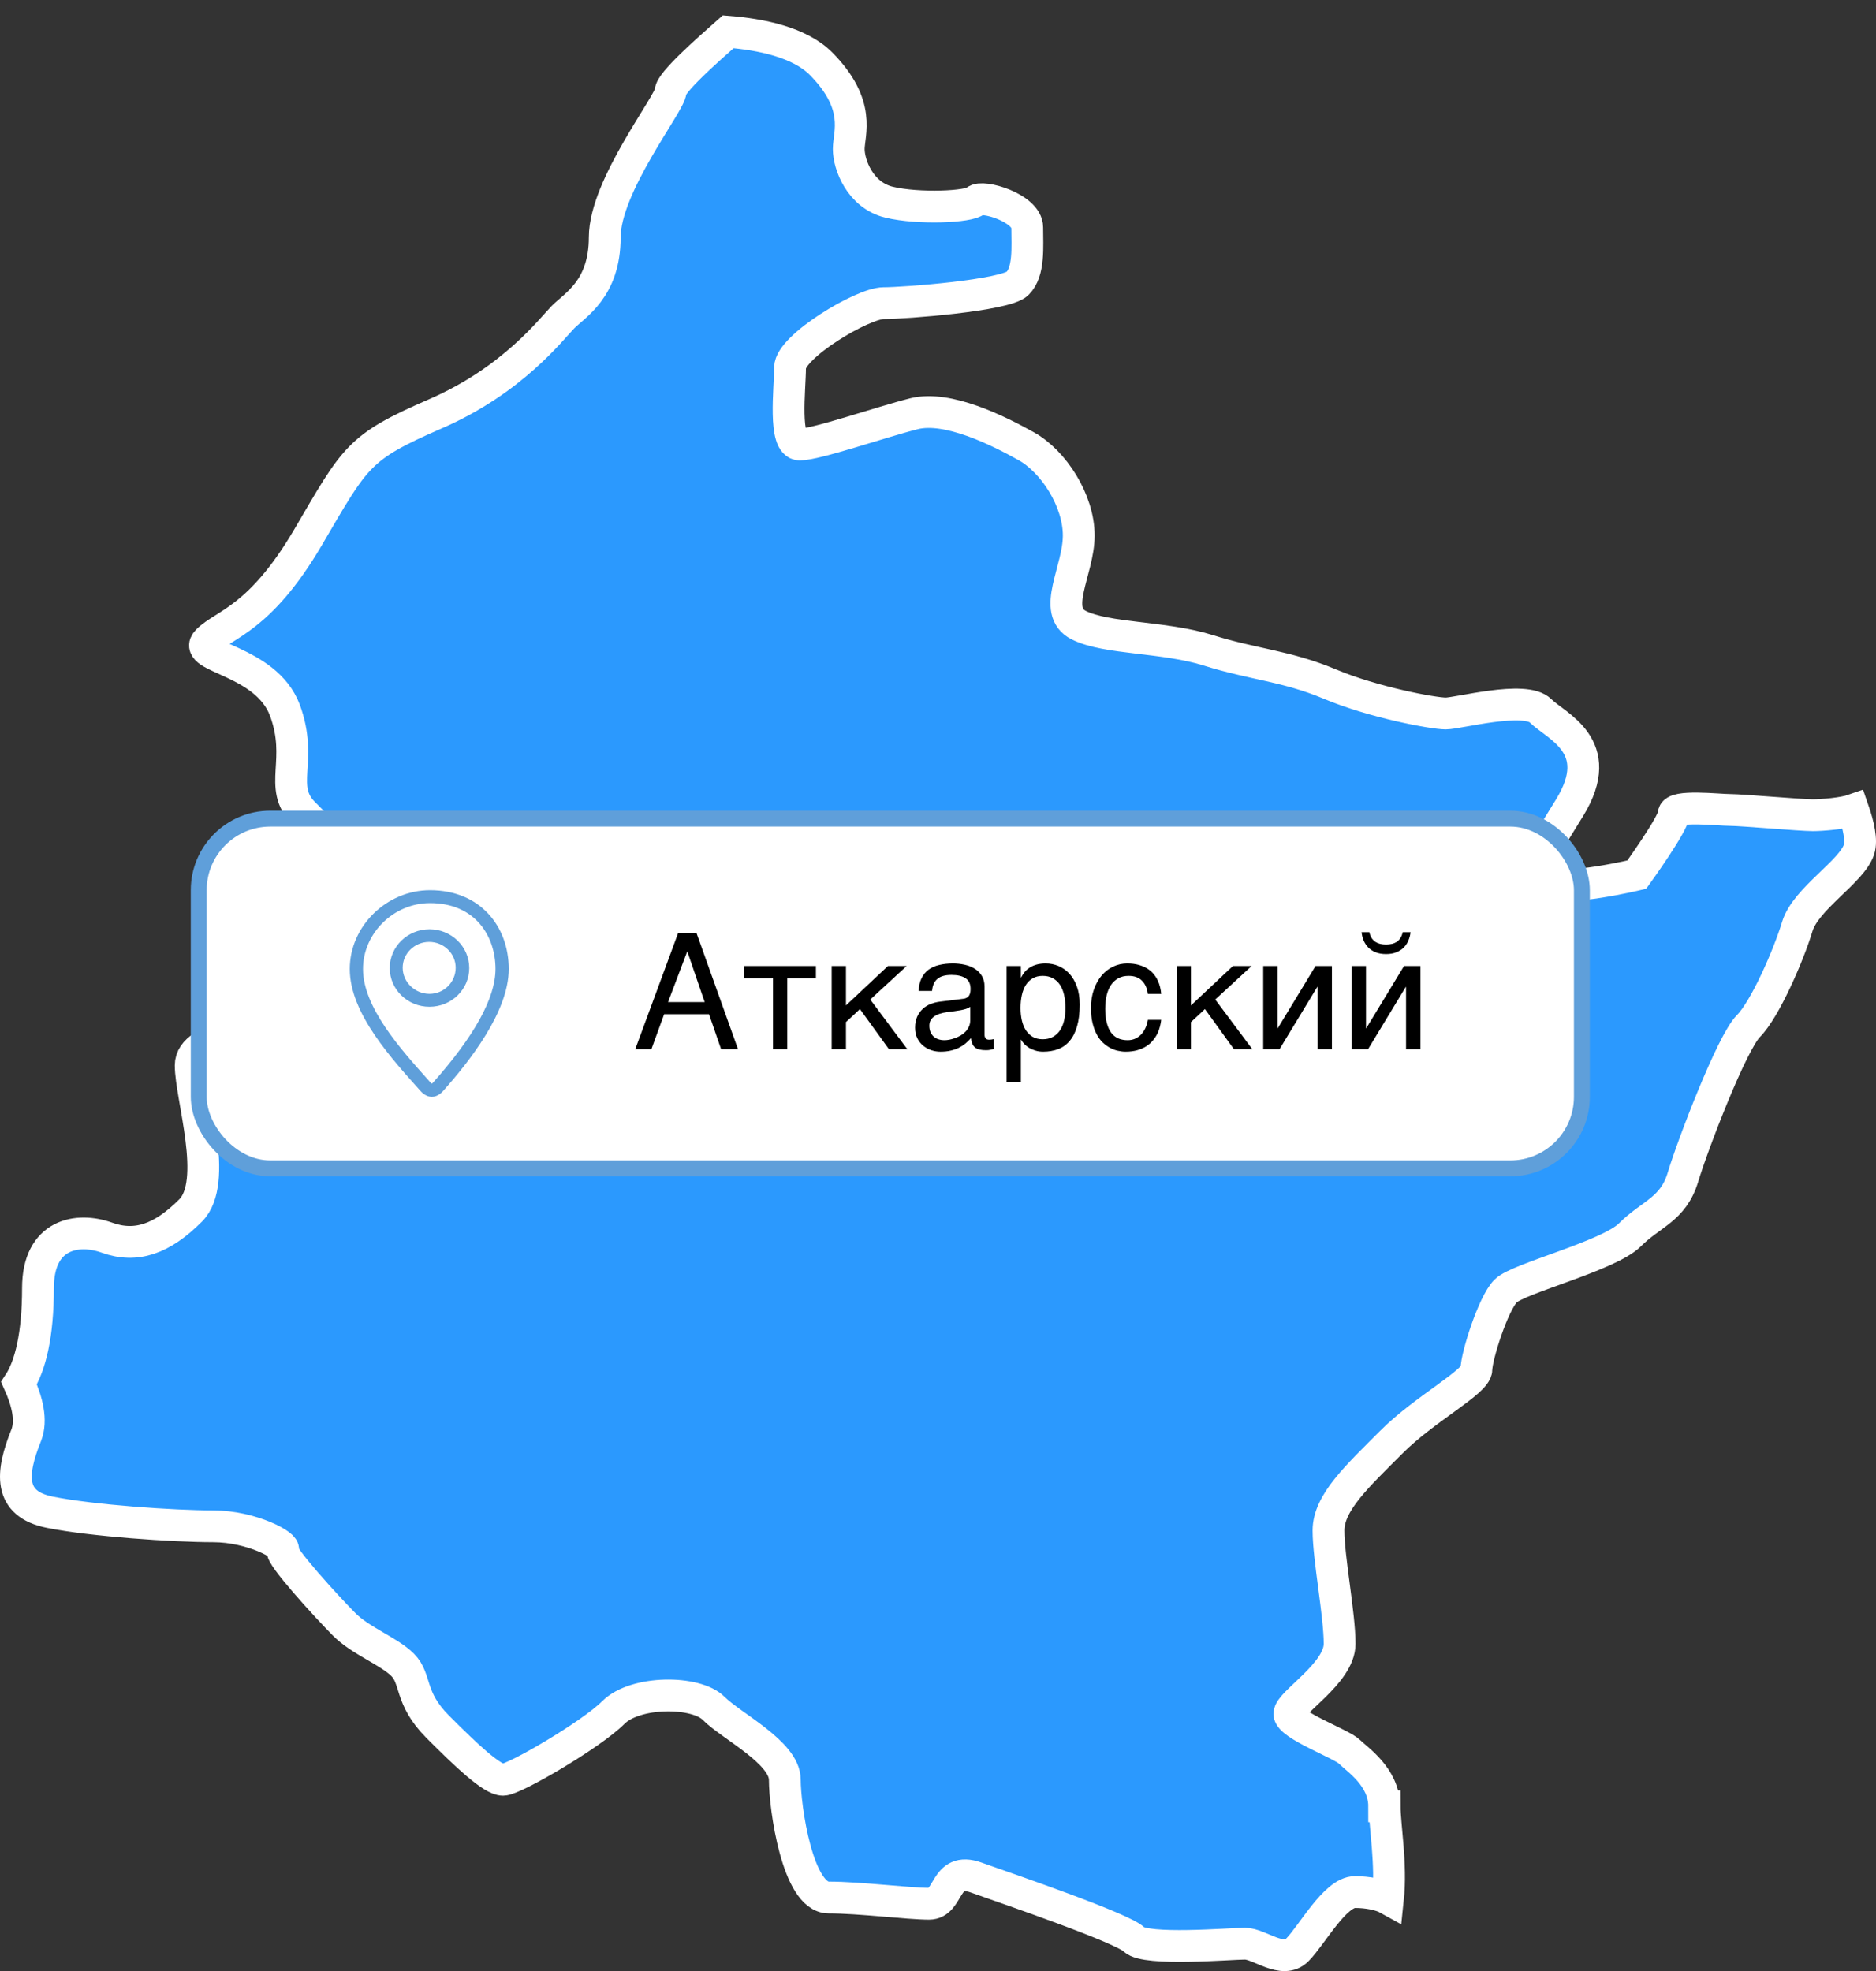
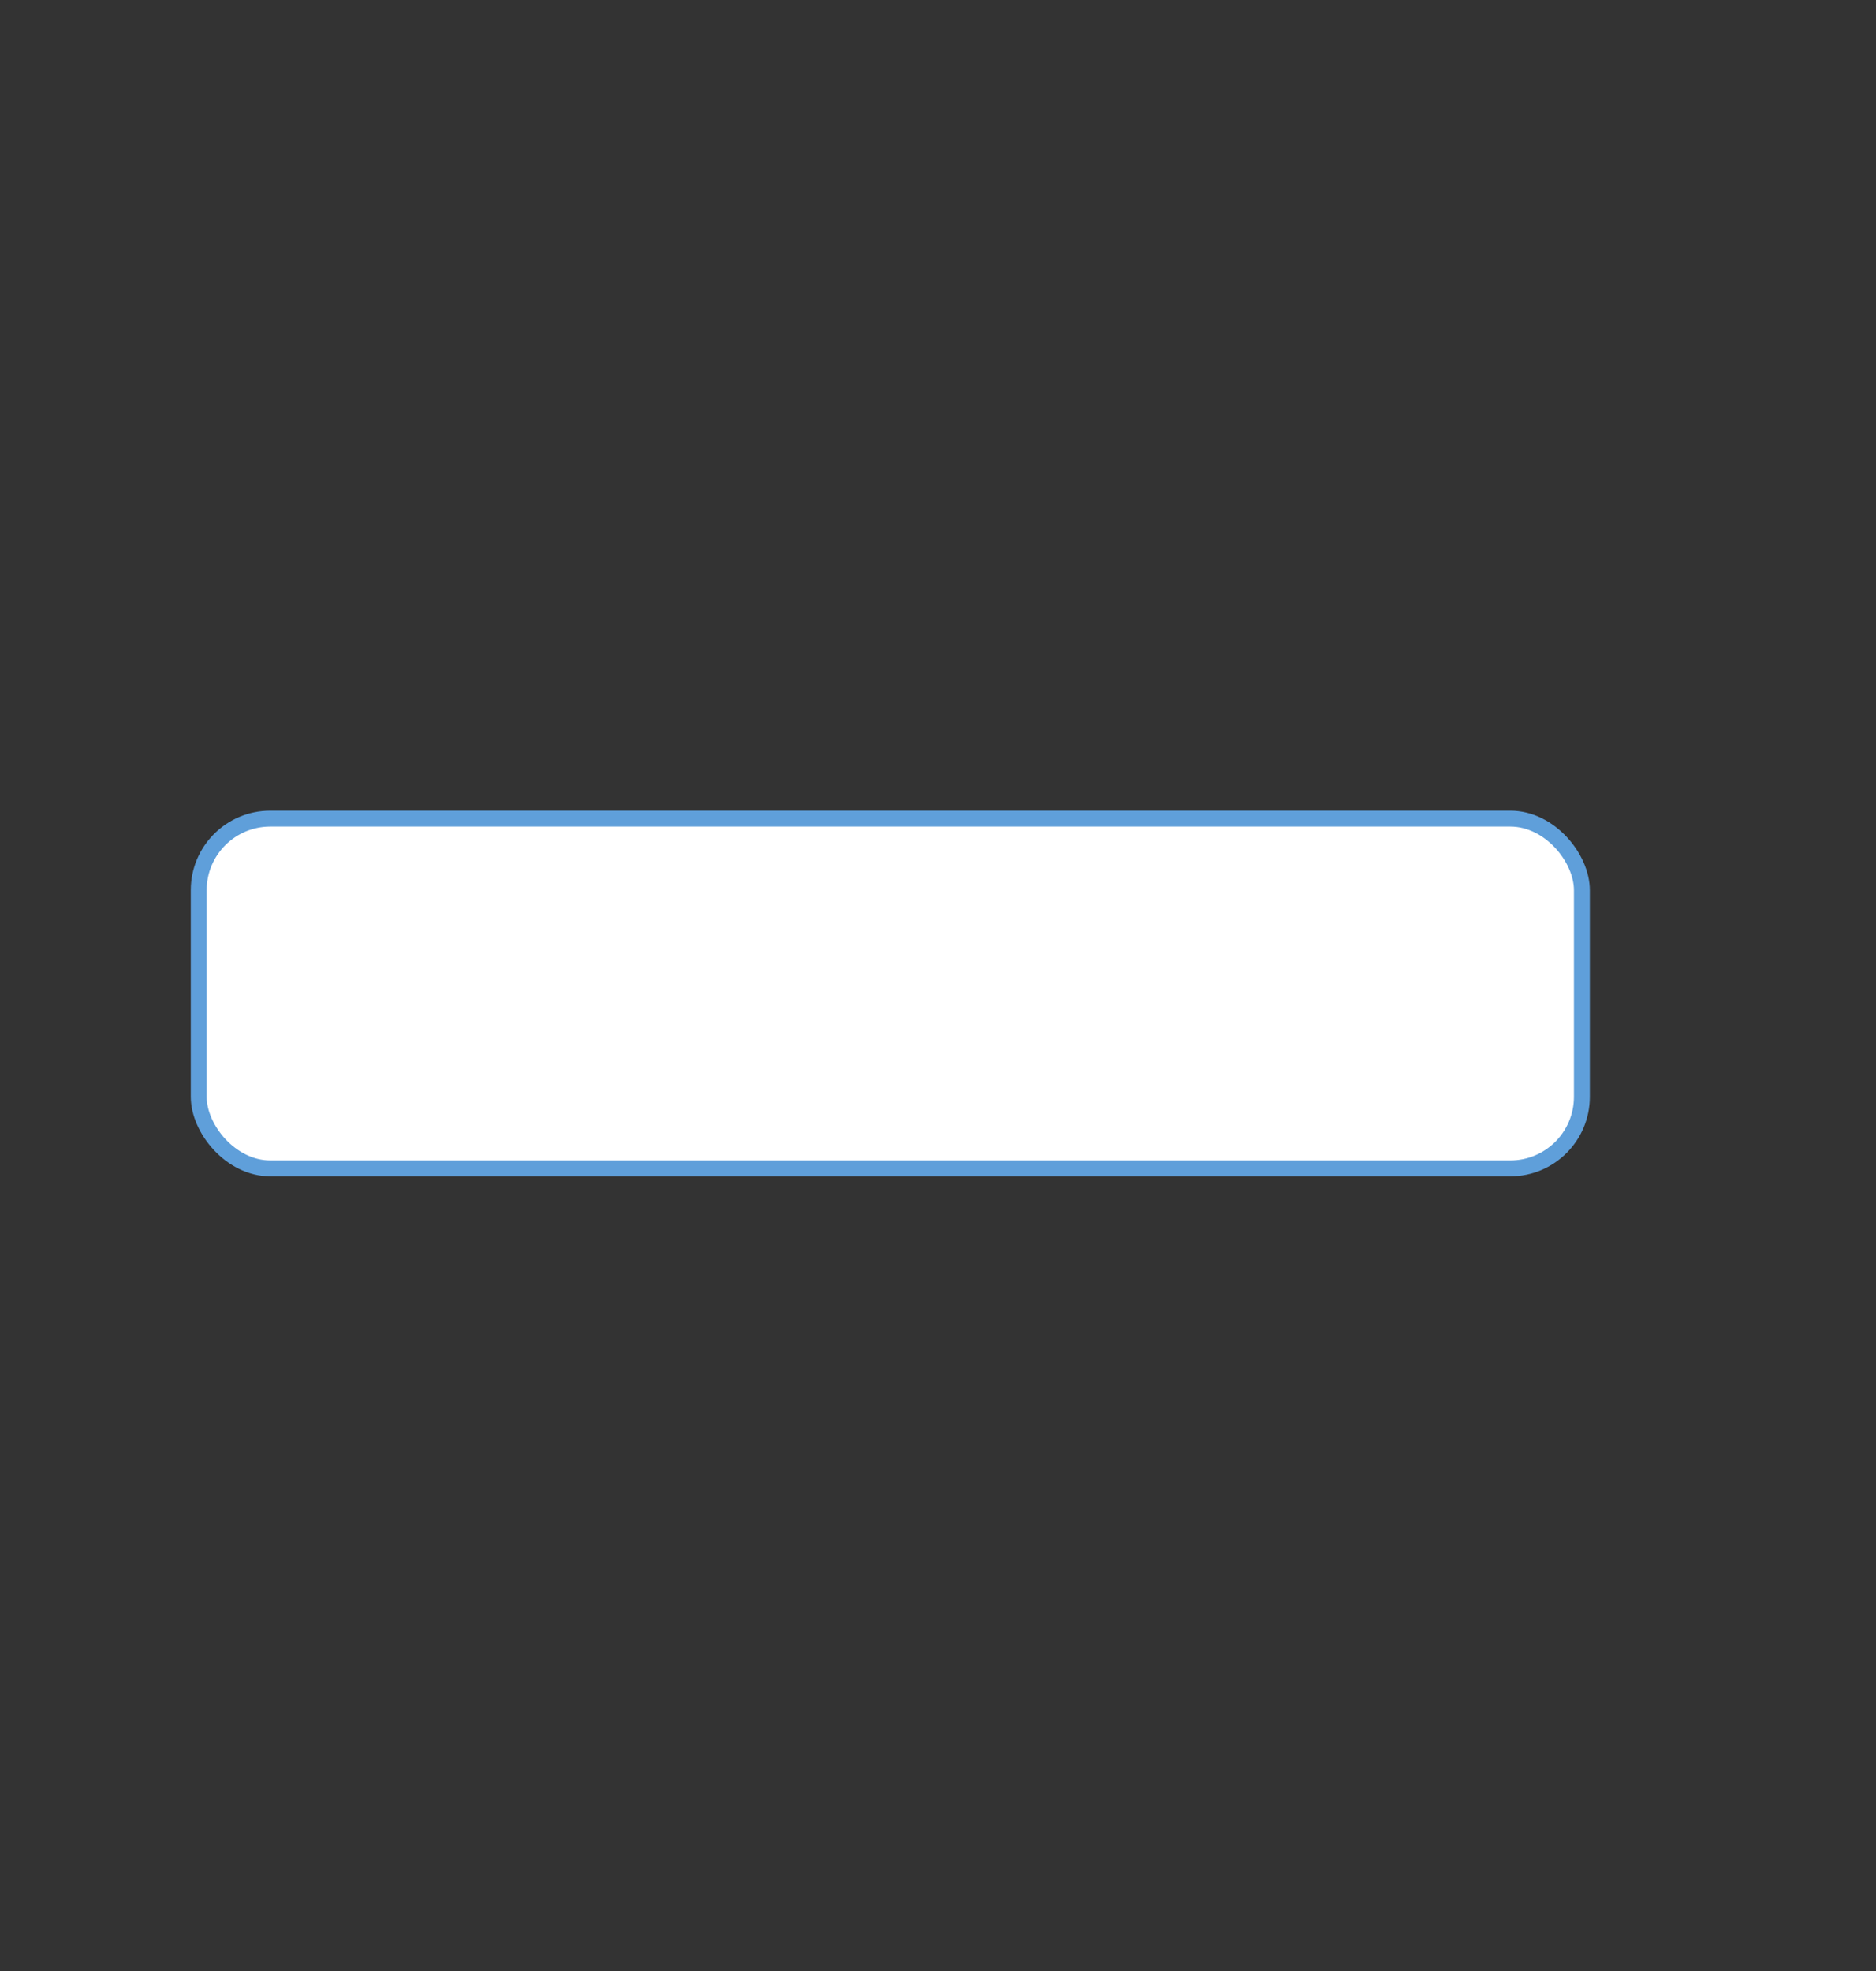
<svg xmlns="http://www.w3.org/2000/svg" width="118" height="124" viewBox="0 0 118 124" fill="none">
  <rect x="0" y="0" width="118" height="124" fill="#333333" stroke="none" />
-   <path d="M87.064 113.633C87.064 111.785 85.353 110.679 84.873 110.197C84.392 109.715 81.1 108.519 81.1 107.816C81.1 107.112 84.262 105.263 84.262 103.415C84.262 101.566 83.562 98.039 83.562 96.281C83.562 94.522 85.403 92.844 87.514 90.724C89.615 88.614 92.867 86.936 92.867 86.142C92.867 85.348 93.917 82.002 94.708 81.209C95.498 80.415 101.201 79.008 102.522 77.682C103.843 76.355 105.243 76.094 105.854 74.064C106.464 72.035 108.925 65.604 109.976 64.549C111.026 63.494 112.517 60.057 113.048 58.289C113.578 56.531 116.469 54.852 116.93 53.446C117.12 52.873 116.9 51.908 116.569 50.954C115.939 51.175 114.618 51.285 114.028 51.285C113.238 51.285 109.556 50.954 108.825 50.954C108.095 50.954 105.273 50.622 105.273 51.215C105.273 51.808 102.952 55.023 102.952 55.023C102.952 55.023 98.56 56.078 97.249 55.556C95.928 55.023 96.369 54.672 98.74 50.793C101.111 46.915 97.859 45.679 96.899 44.714C95.928 43.739 91.726 44.885 90.936 44.885C90.145 44.885 86.373 44.182 83.652 43.036C80.93 41.891 78.829 41.8 76.018 40.916C73.206 40.032 69.614 40.213 67.853 39.328C66.103 38.444 67.853 35.892 67.853 33.691C67.853 31.491 66.273 29.019 64.522 28.055C62.771 27.08 59.609 25.502 57.498 26.025C55.387 26.557 51.355 27.964 50.304 27.964C49.254 27.964 49.694 24.437 49.694 23.121C49.694 21.805 54.256 19.072 55.577 19.072C56.898 19.072 63.251 18.589 64.001 17.836C64.752 17.082 64.612 15.545 64.612 14.309C64.612 13.073 61.76 12.239 61.37 12.631C60.98 13.023 57.768 13.163 55.927 12.721C54.086 12.279 53.386 10.34 53.386 9.375C53.386 8.411 54.216 6.602 51.635 4C50.294 2.653 47.843 2.161 45.802 2C44.431 3.206 42.18 5.205 42.18 5.748C42.18 6.471 38.038 11.676 38.038 14.932C38.038 18.187 36.147 19.202 35.406 19.956C34.666 20.709 32.244 23.925 27.382 26.035C22.509 28.155 22.379 28.677 19.358 33.832C16.326 38.987 14.095 39.248 13.044 40.313C11.994 41.368 16.726 41.499 17.917 44.674C19.097 47.849 17.456 49.497 19.097 51.155C20.738 52.813 23.18 54.983 21.469 56.711C19.758 58.44 19.888 61.735 18.307 63.323C16.726 64.911 11.994 65.041 11.994 67.021C11.994 69 13.775 74.356 11.994 76.144C10.213 77.933 8.572 78.526 6.731 77.862C4.89 77.199 2.388 77.601 2.388 81.038C2.388 83.972 1.908 85.931 1.198 87.016C1.708 88.152 2.018 89.357 1.648 90.292C0.688 92.673 0.507 94.612 3.139 95.135C5.77 95.668 10.953 96.019 13.404 96.019C15.856 96.019 18.057 97.255 17.787 97.516C17.527 97.778 20.598 101.134 21.649 102.189C22.699 103.244 24.46 103.867 25.331 104.741C26.211 105.625 25.721 106.811 27.522 108.619C29.323 110.428 30.944 111.965 31.644 111.965C32.344 111.965 37.197 109.122 38.578 107.735C39.959 106.349 43.781 106.349 44.891 107.474C46.012 108.599 49.364 110.247 49.364 111.965C49.364 113.684 50.154 119.371 52.125 119.371C54.096 119.371 57.128 119.763 58.438 119.763C59.749 119.763 59.359 117.381 61.4 118.115C63.441 118.838 70.615 121.29 71.335 122.013C72.056 122.737 77.388 122.275 78.309 122.275C79.23 122.275 80.68 123.601 81.601 122.667C82.521 121.742 83.972 119.029 85.223 119.029C86.043 119.029 86.834 119.19 87.304 119.451C87.534 117.291 87.094 114.829 87.094 113.633H87.064Z" fill="#2B99FE" stroke="white" stroke-width="2" />
  <rect x="12.5" y="51.5" width="87" height="22" rx="4.5" fill="white" />
  <rect x="12.5" y="51.5" width="87" height="22" rx="4.5" stroke="#5F9FDA" />
-   <path d="M27.047 56C24.315 56 22 58.27 22 60.958C22 63.773 24.683 66.653 26.488 68.676C26.495 68.684 26.786 69 27.145 69H27.177C27.537 69 27.826 68.684 27.833 68.676C29.527 66.778 32 63.648 32 60.958C32 58.269 30.195 56 27.047 56ZM27.215 68.131C27.2 68.145 27.179 68.161 27.16 68.174C27.141 68.162 27.12 68.145 27.105 68.131L26.887 67.886C25.176 65.973 22.833 63.352 22.833 60.958C22.833 58.71 24.763 56.812 27.047 56.812C29.892 56.812 31.166 58.894 31.166 60.958C31.166 62.775 29.837 65.189 27.215 68.131ZM27.015 58.46C25.634 58.46 24.515 59.551 24.515 60.898C24.515 62.244 25.634 63.335 27.015 63.335C28.395 63.335 29.515 62.243 29.515 60.898C29.515 59.551 28.395 58.46 27.015 58.46ZM27.015 62.523C26.095 62.523 25.329 61.776 25.329 60.88C25.329 59.983 26.076 59.255 26.995 59.255C27.915 59.255 28.662 59.983 28.662 60.88C28.663 61.776 27.934 62.523 27.015 62.523Z" fill="#5F9FDA" />
-   <path d="M44.324 63.041L43.23 59.848L42.02 63.041H44.324ZM39.959 66L42.649 58.71H43.816L46.419 66H45.355L44.598 63.803H41.775L40.975 66H39.959ZM48.621 61.552H46.819V60.77H51.321V61.552H49.52V66H48.621V61.552ZM52.312 60.77H53.211V63.251L55.852 60.77H57.029L54.739 62.88L57.068 66H55.911L54.09 63.48L53.211 64.301V66H52.312V60.77ZM57.786 62.338C57.796 62.019 57.856 61.75 57.967 61.532C58.078 61.311 58.227 61.132 58.416 60.995C58.605 60.858 58.828 60.761 59.085 60.702C59.345 60.64 59.629 60.609 59.935 60.609C60.188 60.609 60.434 60.635 60.672 60.688C60.913 60.74 61.126 60.824 61.312 60.941C61.497 61.055 61.645 61.205 61.756 61.391C61.87 61.573 61.927 61.796 61.927 62.06V65.102C61.927 65.186 61.95 65.259 61.995 65.321C62.041 65.38 62.114 65.409 62.215 65.409C62.26 65.409 62.308 65.406 62.356 65.399C62.405 65.39 62.456 65.38 62.508 65.37V65.99C62.433 66.01 62.358 66.028 62.283 66.044C62.212 66.06 62.125 66.068 62.024 66.068C61.868 66.068 61.733 66.055 61.619 66.029C61.508 66.003 61.414 65.961 61.336 65.902C61.261 65.841 61.203 65.762 61.16 65.668C61.118 65.57 61.09 65.451 61.077 65.311C60.967 65.432 60.849 65.544 60.726 65.648C60.602 65.749 60.464 65.839 60.31 65.917C60.158 65.992 59.987 66.05 59.798 66.093C59.609 66.138 59.396 66.161 59.158 66.161C58.956 66.161 58.759 66.129 58.567 66.064C58.379 65.998 58.208 65.902 58.055 65.775C57.905 65.648 57.785 65.492 57.693 65.307C57.602 65.118 57.557 64.9 57.557 64.652C57.557 64.382 57.602 64.149 57.693 63.954C57.785 63.755 57.903 63.591 58.05 63.461C58.196 63.328 58.364 63.225 58.553 63.153C58.742 63.082 58.934 63.035 59.129 63.012L60.599 62.831C60.739 62.815 60.848 62.761 60.926 62.67C61.007 62.575 61.048 62.426 61.048 62.221C61.048 61.905 60.944 61.679 60.735 61.542C60.53 61.402 60.234 61.332 59.847 61.332C59.45 61.332 59.153 61.417 58.958 61.586C58.763 61.752 58.652 62.003 58.626 62.338H57.786ZM61.028 63.339C60.957 63.391 60.867 63.435 60.76 63.471C60.656 63.503 60.54 63.531 60.413 63.554C60.286 63.577 60.151 63.598 60.008 63.617C59.865 63.633 59.721 63.651 59.578 63.671C59.415 63.694 59.266 63.726 59.129 63.769C58.992 63.811 58.873 63.866 58.773 63.935C58.672 64.003 58.593 64.086 58.538 64.184C58.483 64.278 58.455 64.39 58.455 64.52C58.455 64.67 58.478 64.802 58.523 64.916C58.572 65.03 58.637 65.126 58.719 65.204C58.803 65.282 58.904 65.341 59.022 65.38C59.139 65.419 59.267 65.439 59.407 65.439C59.495 65.439 59.596 65.429 59.71 65.409C59.824 65.386 59.941 65.354 60.062 65.311C60.182 65.269 60.299 65.216 60.413 65.15C60.53 65.082 60.634 65.001 60.726 64.906C60.817 64.812 60.89 64.704 60.945 64.584C61.001 64.463 61.028 64.329 61.028 64.179V63.339ZM63.313 60.77H64.212V61.488H64.231C64.29 61.368 64.363 61.254 64.451 61.147C64.542 61.039 64.65 60.946 64.773 60.868C64.9 60.787 65.045 60.723 65.208 60.678C65.374 60.632 65.563 60.609 65.774 60.609C66.054 60.609 66.323 60.663 66.58 60.77C66.837 60.878 67.065 61.039 67.264 61.254C67.462 61.469 67.62 61.739 67.737 62.065C67.855 62.387 67.913 62.763 67.913 63.192C67.913 63.73 67.858 64.187 67.747 64.564C67.64 64.939 67.485 65.245 67.283 65.482C67.085 65.72 66.844 65.893 66.561 66C66.277 66.107 65.962 66.161 65.613 66.161C65.441 66.161 65.28 66.138 65.13 66.093C64.98 66.047 64.845 65.989 64.725 65.917C64.607 65.842 64.507 65.761 64.422 65.673C64.337 65.582 64.274 65.494 64.231 65.409H64.212V68.061H63.313V60.77ZM64.192 63.412C64.192 63.695 64.22 63.957 64.275 64.198C64.331 64.436 64.415 64.643 64.529 64.818C64.647 64.994 64.791 65.132 64.964 65.233C65.14 65.331 65.346 65.38 65.584 65.38C65.831 65.38 66.045 65.331 66.224 65.233C66.406 65.132 66.556 64.994 66.673 64.818C66.79 64.643 66.876 64.436 66.932 64.198C66.987 63.957 67.015 63.695 67.015 63.412C67.015 63.116 66.987 62.844 66.932 62.597C66.876 62.349 66.79 62.136 66.673 61.957C66.556 61.778 66.406 61.64 66.224 61.542C66.045 61.441 65.831 61.391 65.584 61.391C65.346 61.391 65.14 61.441 64.964 61.542C64.791 61.64 64.647 61.778 64.529 61.957C64.415 62.136 64.331 62.349 64.275 62.597C64.22 62.844 64.192 63.116 64.192 63.412ZM73.04 64.159C73.027 64.286 73.001 64.424 72.962 64.574C72.926 64.724 72.872 64.874 72.801 65.023C72.729 65.17 72.636 65.311 72.522 65.448C72.412 65.585 72.275 65.707 72.112 65.814C71.953 65.919 71.764 66.002 71.546 66.064C71.328 66.129 71.079 66.161 70.799 66.161C70.646 66.161 70.485 66.142 70.315 66.103C70.146 66.067 69.98 66.005 69.817 65.917C69.658 65.829 69.505 65.717 69.358 65.58C69.215 65.44 69.088 65.268 68.978 65.062C68.87 64.857 68.784 64.62 68.719 64.35C68.654 64.076 68.621 63.764 68.621 63.412C68.621 62.979 68.683 62.59 68.807 62.245C68.93 61.897 69.095 61.602 69.3 61.361C69.508 61.12 69.749 60.935 70.022 60.805C70.299 60.675 70.589 60.609 70.892 60.609C71.165 60.609 71.406 60.639 71.614 60.697C71.826 60.756 72.01 60.834 72.166 60.932C72.322 61.029 72.454 61.143 72.561 61.273C72.669 61.4 72.755 61.535 72.82 61.679C72.889 61.819 72.939 61.962 72.972 62.108C73.007 62.255 73.03 62.395 73.04 62.528H72.2C72.155 62.173 72.031 61.895 71.829 61.693C71.63 61.492 71.351 61.391 70.989 61.391C70.742 61.391 70.525 61.441 70.34 61.542C70.158 61.643 70.005 61.785 69.881 61.967C69.76 62.146 69.669 62.364 69.607 62.621C69.549 62.875 69.519 63.155 69.519 63.461C69.519 63.806 69.552 64.104 69.617 64.355C69.682 64.602 69.775 64.807 69.895 64.97C70.016 65.129 70.162 65.248 70.335 65.326C70.511 65.401 70.709 65.439 70.931 65.439C71.087 65.439 71.235 65.411 71.375 65.356C71.515 65.297 71.64 65.214 71.751 65.106C71.862 64.996 71.956 64.861 72.034 64.701C72.112 64.542 72.168 64.361 72.2 64.159H73.04ZM74.012 60.77H74.91V63.251L77.552 60.77H78.728L76.439 62.88L78.768 66H77.61L75.789 63.48L74.91 64.301V66H74.012V60.77ZM79.456 60.77H80.355V64.682H80.374L82.747 60.77H83.777V66H82.874V62.089H82.855L80.486 66H79.456V60.77ZM85.022 60.77H85.921V64.682H85.94L88.314 60.77H89.344V66H88.44V62.089H88.421L86.053 66H85.022V60.77ZM86.131 58.642C86.163 58.788 86.212 58.912 86.277 59.013C86.342 59.11 86.421 59.19 86.512 59.252C86.603 59.31 86.704 59.353 86.814 59.379C86.928 59.405 87.05 59.418 87.181 59.418C87.311 59.418 87.433 59.405 87.547 59.379C87.661 59.353 87.763 59.31 87.855 59.252C87.946 59.19 88.022 59.11 88.084 59.013C88.149 58.912 88.198 58.788 88.231 58.642H88.724C88.704 58.827 88.659 59.003 88.587 59.169C88.519 59.335 88.421 59.481 88.294 59.608C88.17 59.732 88.016 59.831 87.83 59.906C87.648 59.981 87.431 60.019 87.181 60.019C86.93 60.019 86.712 59.981 86.526 59.906C86.344 59.831 86.191 59.732 86.067 59.608C85.944 59.481 85.846 59.335 85.774 59.169C85.706 59.003 85.662 58.827 85.643 58.642H86.131Z" fill="black" />
</svg>